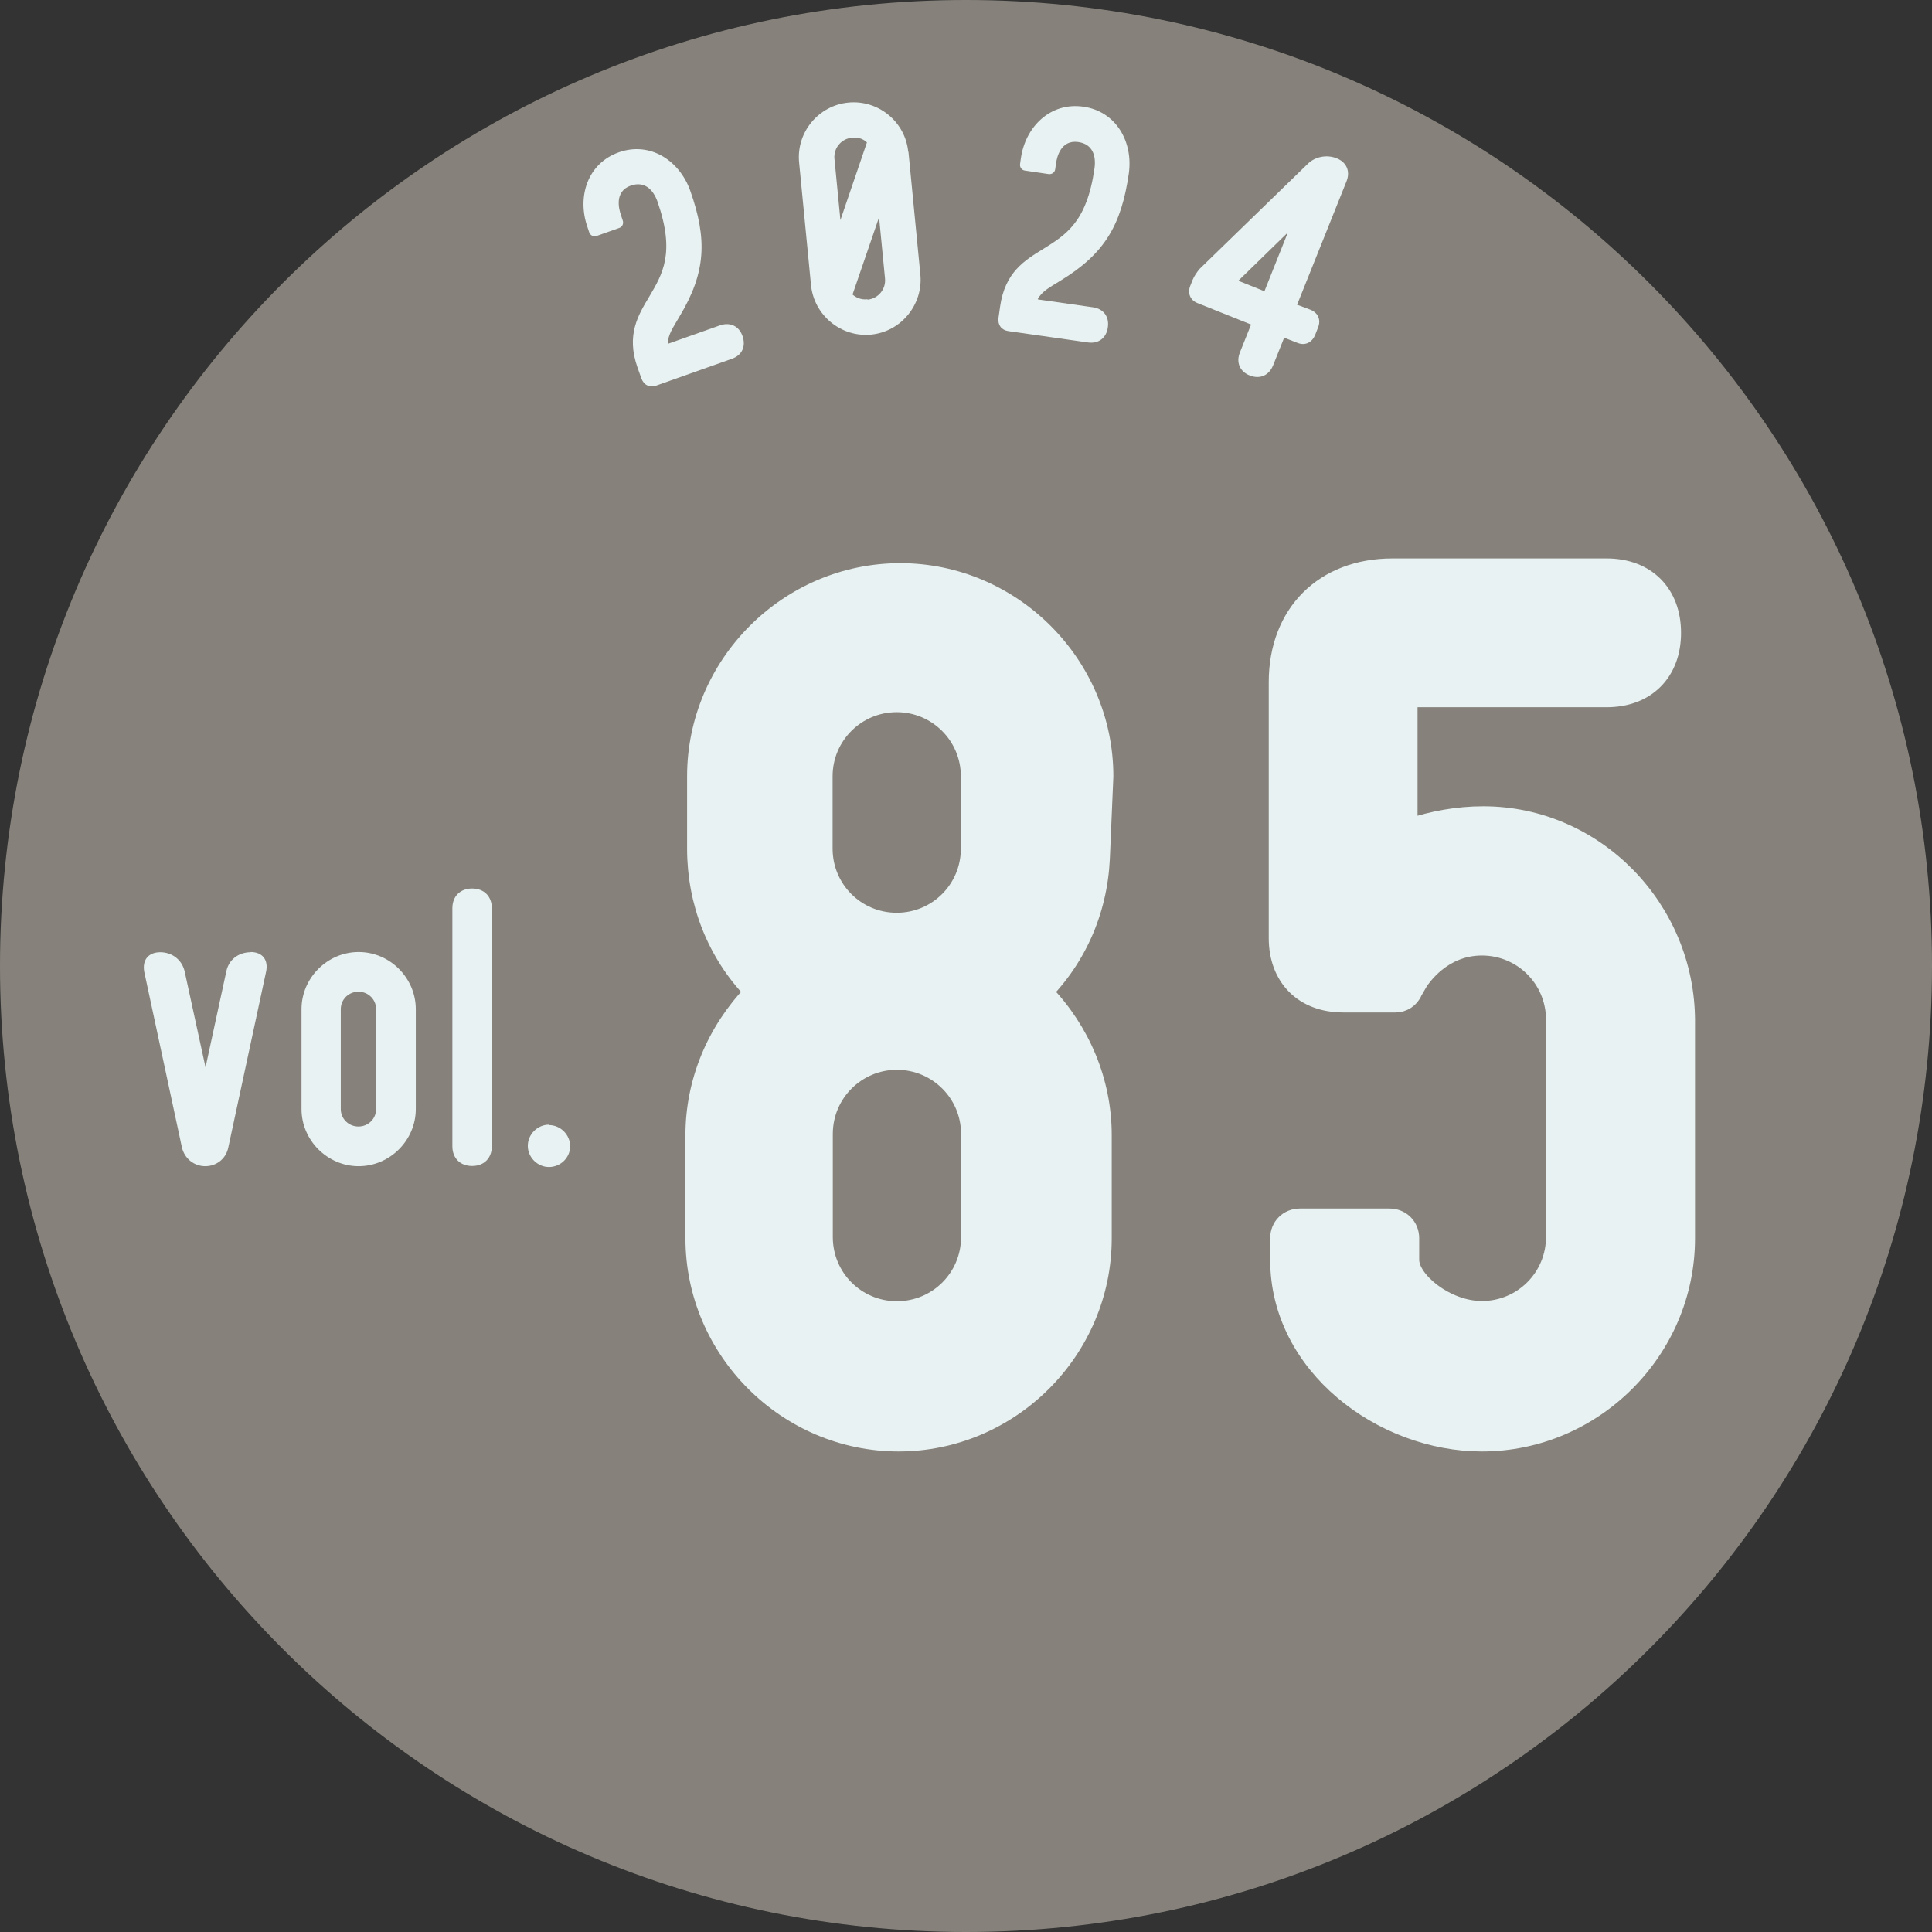
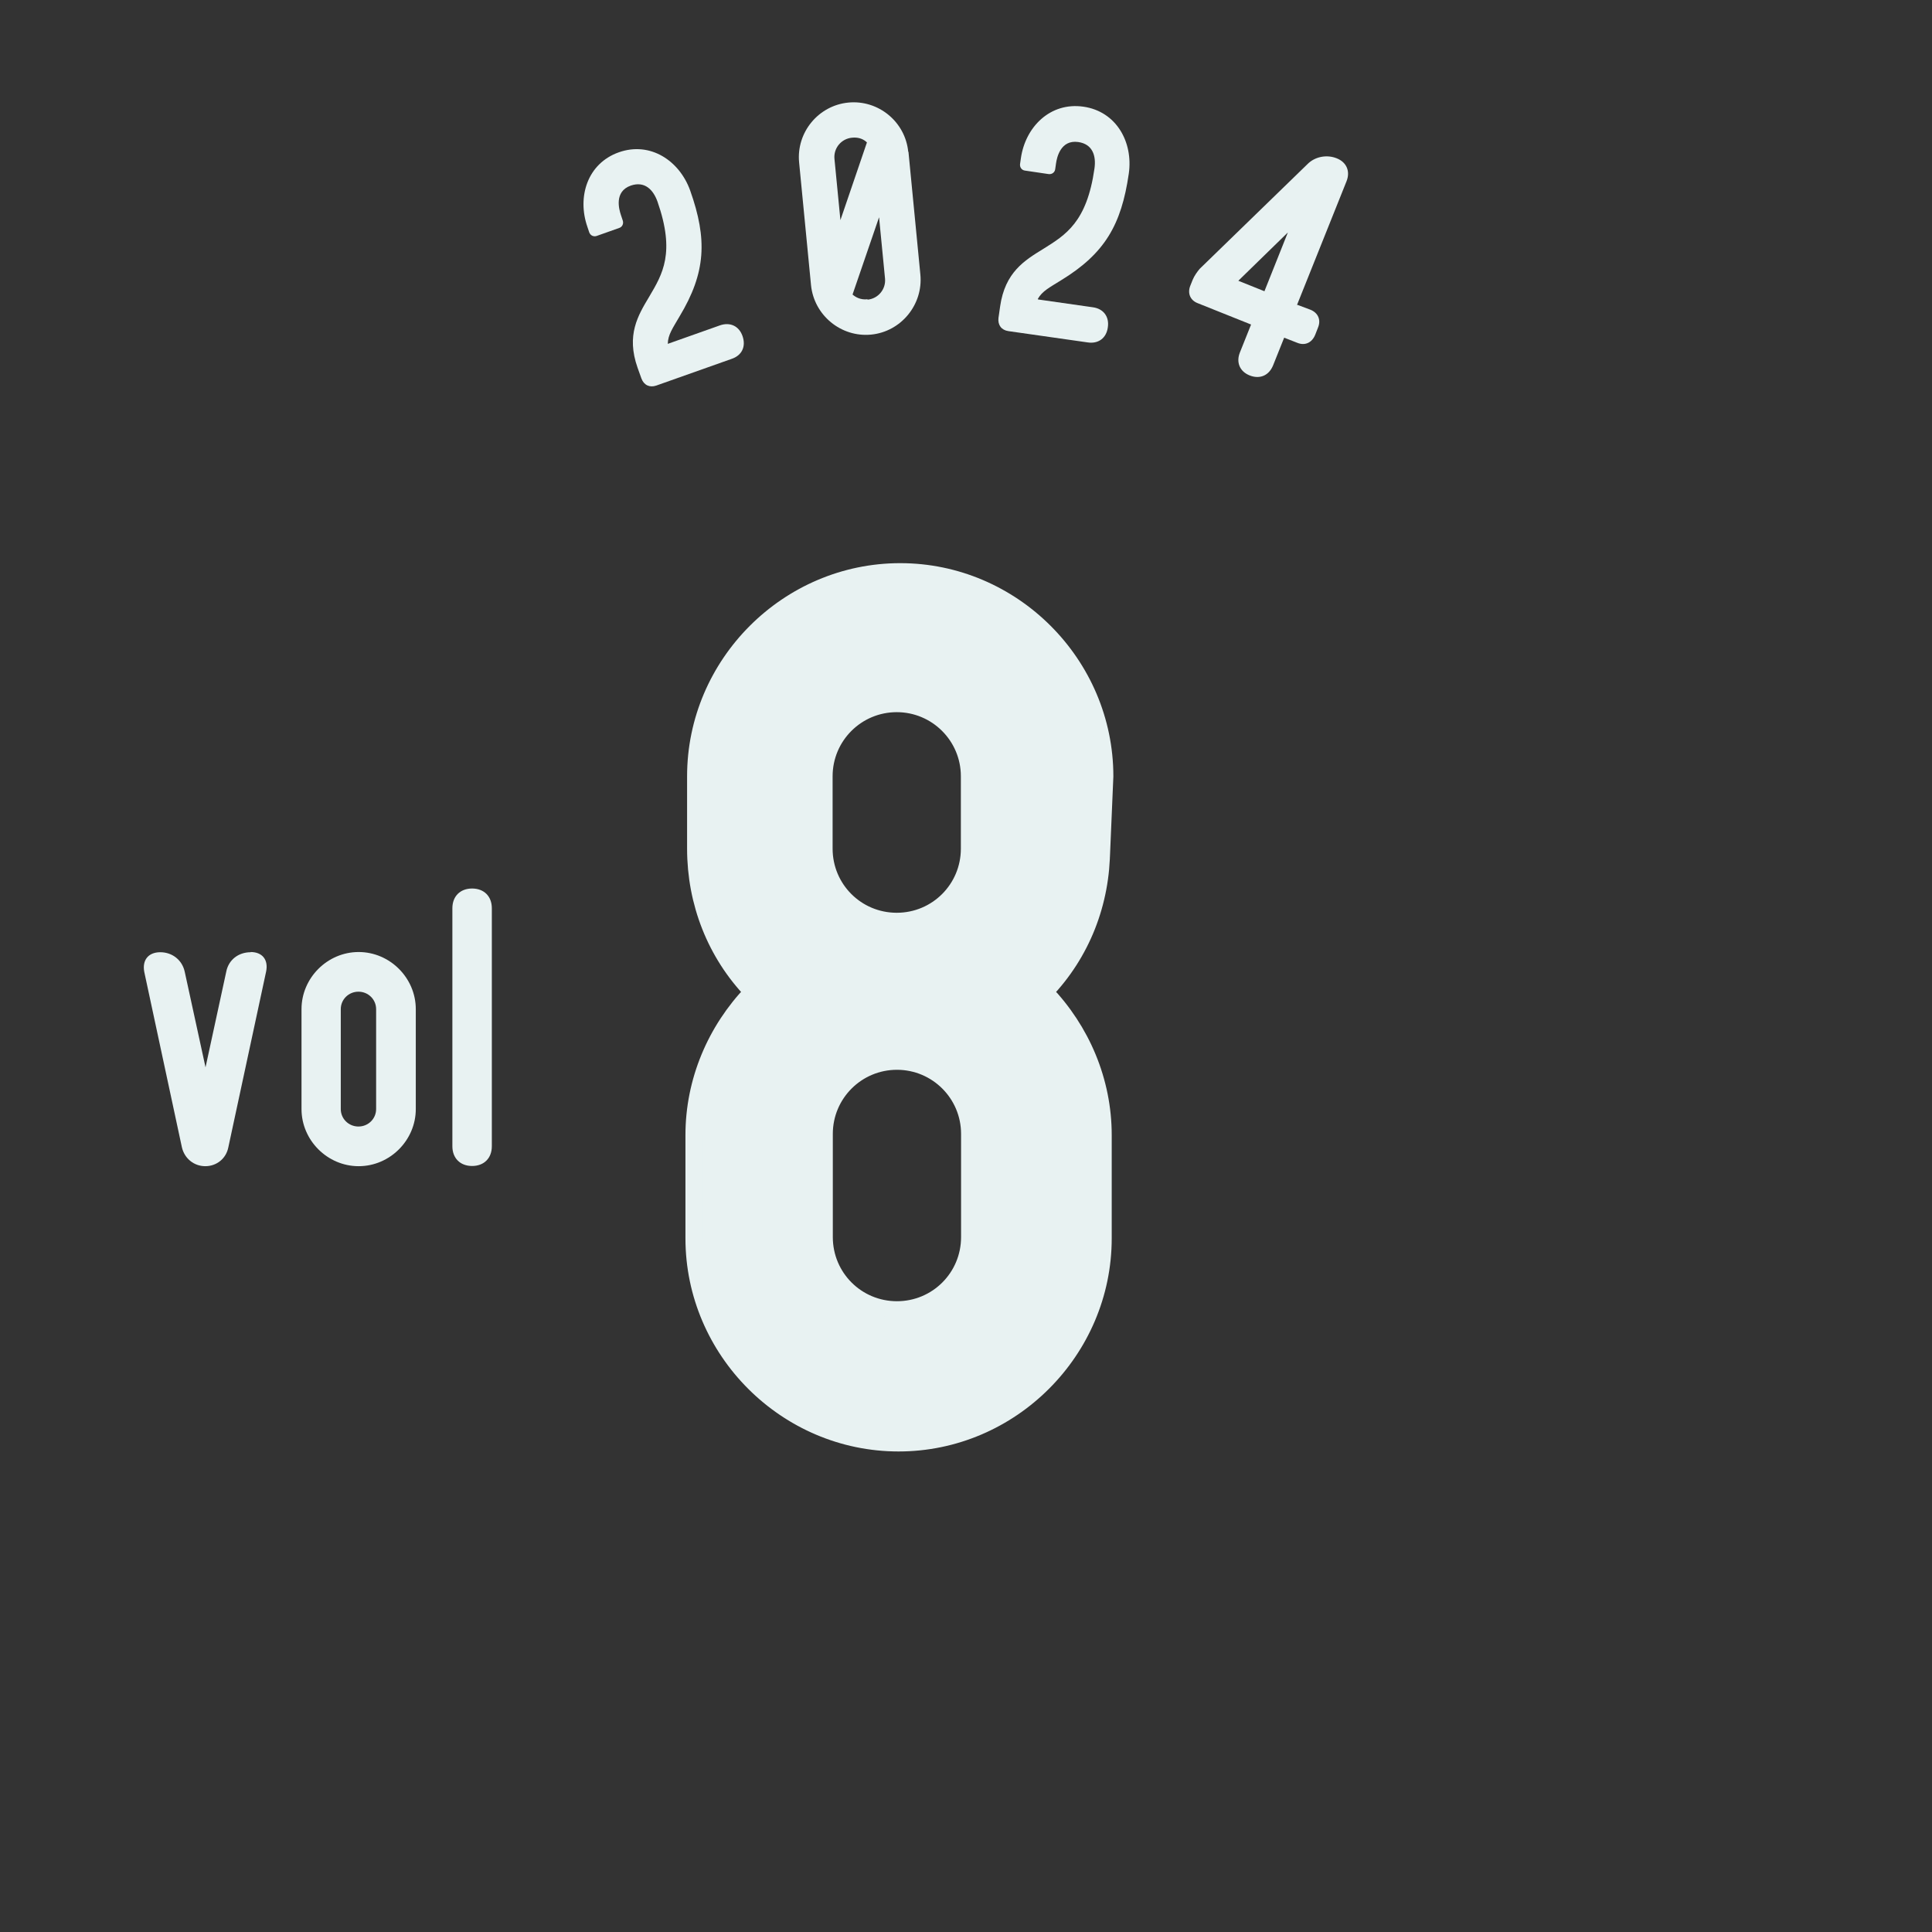
<svg xmlns="http://www.w3.org/2000/svg" id="_レイヤー_2" data-name="レイヤー 2" width="94" height="94" viewBox="0 0 94 94">
  <rect x="0" y="0" width="94" height="94" fill="#333333" stroke="none" />
  <defs>
    <style>
      .cls-1 {
        stroke: #e8f2f2;
        stroke-miterlimit: 10;
        stroke-width: .8px;
      }

      .cls-1, .cls-2 {
        fill: #e8f2f2;
      }

      .cls-3 {
        fill: #86827b;
        fill-rule: evenodd;
      }

      .cls-3, .cls-2 {
        stroke-width: 0px;
      }
    </style>
  </defs>
  <g id="_表紙" data-name="表紙">
    <g>
-       <path class="cls-3" d="m94,47c0,25.96-21.04,47-47,47S0,72.96,0,47,21.04,0,47,0s47,21.04,47,47" />
      <g>
        <path class="cls-2" d="m12.19,46.32c.58,0,.87.38.76.94l-1.84,8.56c-.11.56-.58.92-1.12.92s-1.01-.36-1.14-.92l-1.83-8.53c-.11-.58.2-.96.78-.96s1.07.38,1.19.96l1.01,4.64,1.01-4.66c.11-.56.58-.94,1.19-.94Z" />
        <path class="cls-2" d="m20.23,49.1v4.86c0,1.52-1.26,2.78-2.78,2.78s-2.78-1.26-2.78-2.78v-4.86c0-1.52,1.26-2.78,2.78-2.78s2.78,1.26,2.78,2.78Zm-1.93,0c0-.47-.38-.85-.86-.85s-.86.38-.86.85v4.86c0,.47.38.85.86.85s.86-.38.86-.85v-4.86Z" />
        <path class="cls-2" d="m22.97,56.73c-.58,0-.96-.38-.96-.96v-11.58c0-.58.38-.96.96-.96s.96.38.96.96v11.58c0,.58-.38.96-.96.96Z" />
-         <path class="cls-2" d="m26.71,54.74c.56,0,1.03.47,1.03,1.03s-.47,1.01-1.03,1.01-1.03-.47-1.03-1.03.47-1.03,1.03-1.03v.02Z" />
      </g>
      <g>
        <path class="cls-1" d="m53.61,41.29c0,2.62-.97,5.1-2.77,6.97,1.8,1.87,2.85,4.35,2.85,6.97v5.02c0,5.47-4.5,9.97-9.97,9.97s-9.97-4.5-9.97-9.97v-5.02c0-2.62,1.05-5.1,2.85-6.97-1.8-1.87-2.77-4.35-2.77-6.97v-3.52c0-5.47,4.5-9.97,9.97-9.97s9.97,4.5,9.97,9.97l-.15,3.52Zm-13.5-3.52v3.52c0,1.95,1.57,3.52,3.52,3.52s3.52-1.57,3.52-3.52v-3.52c0-1.95-1.58-3.52-3.52-3.52s-3.52,1.57-3.52,3.52Zm7.05,22.42v-5.02c0-1.95-1.58-3.52-3.52-3.52s-3.52,1.57-3.52,3.52v5.02c0,1.95,1.57,3.52,3.52,3.52s3.52-1.57,3.52-3.52Z" />
-         <path class="cls-1" d="m82.07,49.68v10.57c0,5.47-4.5,9.97-9.97,9.97-4.87,0-9.9-3.75-9.9-8.92v-1.05c0-.6.45-1.05,1.05-1.05h4.35c.6,0,1.05.45,1.05,1.05v1.05c0,.97,1.72,2.4,3.45,2.4,1.95,0,3.52-1.57,3.52-3.52v-10.57c0-1.95-1.57-3.52-3.52-3.52s-2.92,1.57-3,1.65l-.3.52c-.15.37-.52.6-.9.6h-2.55c-1.95,0-3.22-1.27-3.22-3.22v-12.45c0-3.37,2.25-5.62,5.62-5.62h10.42c1.95,0,3.22,1.27,3.22,3.22s-1.27,3.22-3.22,3.22h-9.6v6.22c1.12-.37,2.32-.6,3.6-.6,5.47,0,9.9,4.57,9.9,10.05Z" />
      </g>
      <g>
        <path class="cls-2" d="m32.49,16.73l2.54-.9c.49-.17.93.03,1.1.53s-.03.93-.53,1.1l-3.67,1.3c-.32.11-.6-.02-.72-.34l-.19-.53c-.56-1.59.02-2.54.57-3.46.65-1.1,1.27-2.13.4-4.62-.21-.59-.63-1.01-1.3-.78-.82.29-.57,1.16-.48,1.43l.09.27c.05.15-.02.31-.17.36l-1.1.39c-.15.05-.3-.02-.36-.17l-.09-.27c-.51-1.46,0-3.09,1.53-3.63,1.53-.54,2.95.41,3.47,1.86.84,2.37.77,3.99-.52,6.13-.33.57-.56.88-.57,1.33Z" />
        <path class="cls-2" d="m44.2,7.38l.58,5.98c.14,1.46-.94,2.78-2.4,2.92-1.46.14-2.77-.94-2.92-2.4l-.58-5.98c-.14-1.46.94-2.77,2.4-2.91,1.46-.14,2.77.94,2.91,2.4Zm-3.6.35l.29,2.98,1.29-3.78c-.13-.13-.37-.27-.73-.23-.52.05-.9.51-.85,1.03Zm1.61,6.85c.52-.05.9-.51.85-1.03l-.29-2.98-1.29,3.76c.15.13.39.27.73.23v.02Z" />
        <path class="cls-2" d="m50.51,14.57l2.66.38c.52.07.81.46.73.98-.07.52-.46.81-.98.73l-3.86-.55c-.34-.05-.52-.3-.48-.64l.08-.56c.24-1.67,1.19-2.24,2.1-2.8,1.09-.68,2.12-1.3,2.49-3.91.09-.62-.09-1.19-.79-1.29-.86-.12-1.04.76-1.08,1.04l-.04.28c-.02.16-.16.26-.32.24l-1.15-.17c-.16-.02-.26-.16-.24-.32l.04-.28c.22-1.53,1.43-2.74,3.04-2.51,1.61.23,2.43,1.73,2.21,3.26-.36,2.49-1.17,3.89-3.3,5.19-.56.35-.91.52-1.13.91Z" />
        <path class="cls-2" d="m63.12,14.83l.64.24c.37.15.52.49.37.86l-.14.36c-.16.39-.5.54-.87.39l-.64-.25-.54,1.35c-.2.49-.64.68-1.13.49-.49-.19-.68-.64-.48-1.13l.54-1.35-2.6-1.04c-.36-.14-.5-.48-.36-.84l.12-.3c.08-.19.22-.39.34-.53l5.25-5.1c.36-.36.93-.47,1.41-.28.49.19.68.64.48,1.13l-2.41,6.02Zm-2.87-1.17l1.27.51,1.14-2.86-2.41,2.35Z" />
      </g>
    </g>
  </g>
</svg>